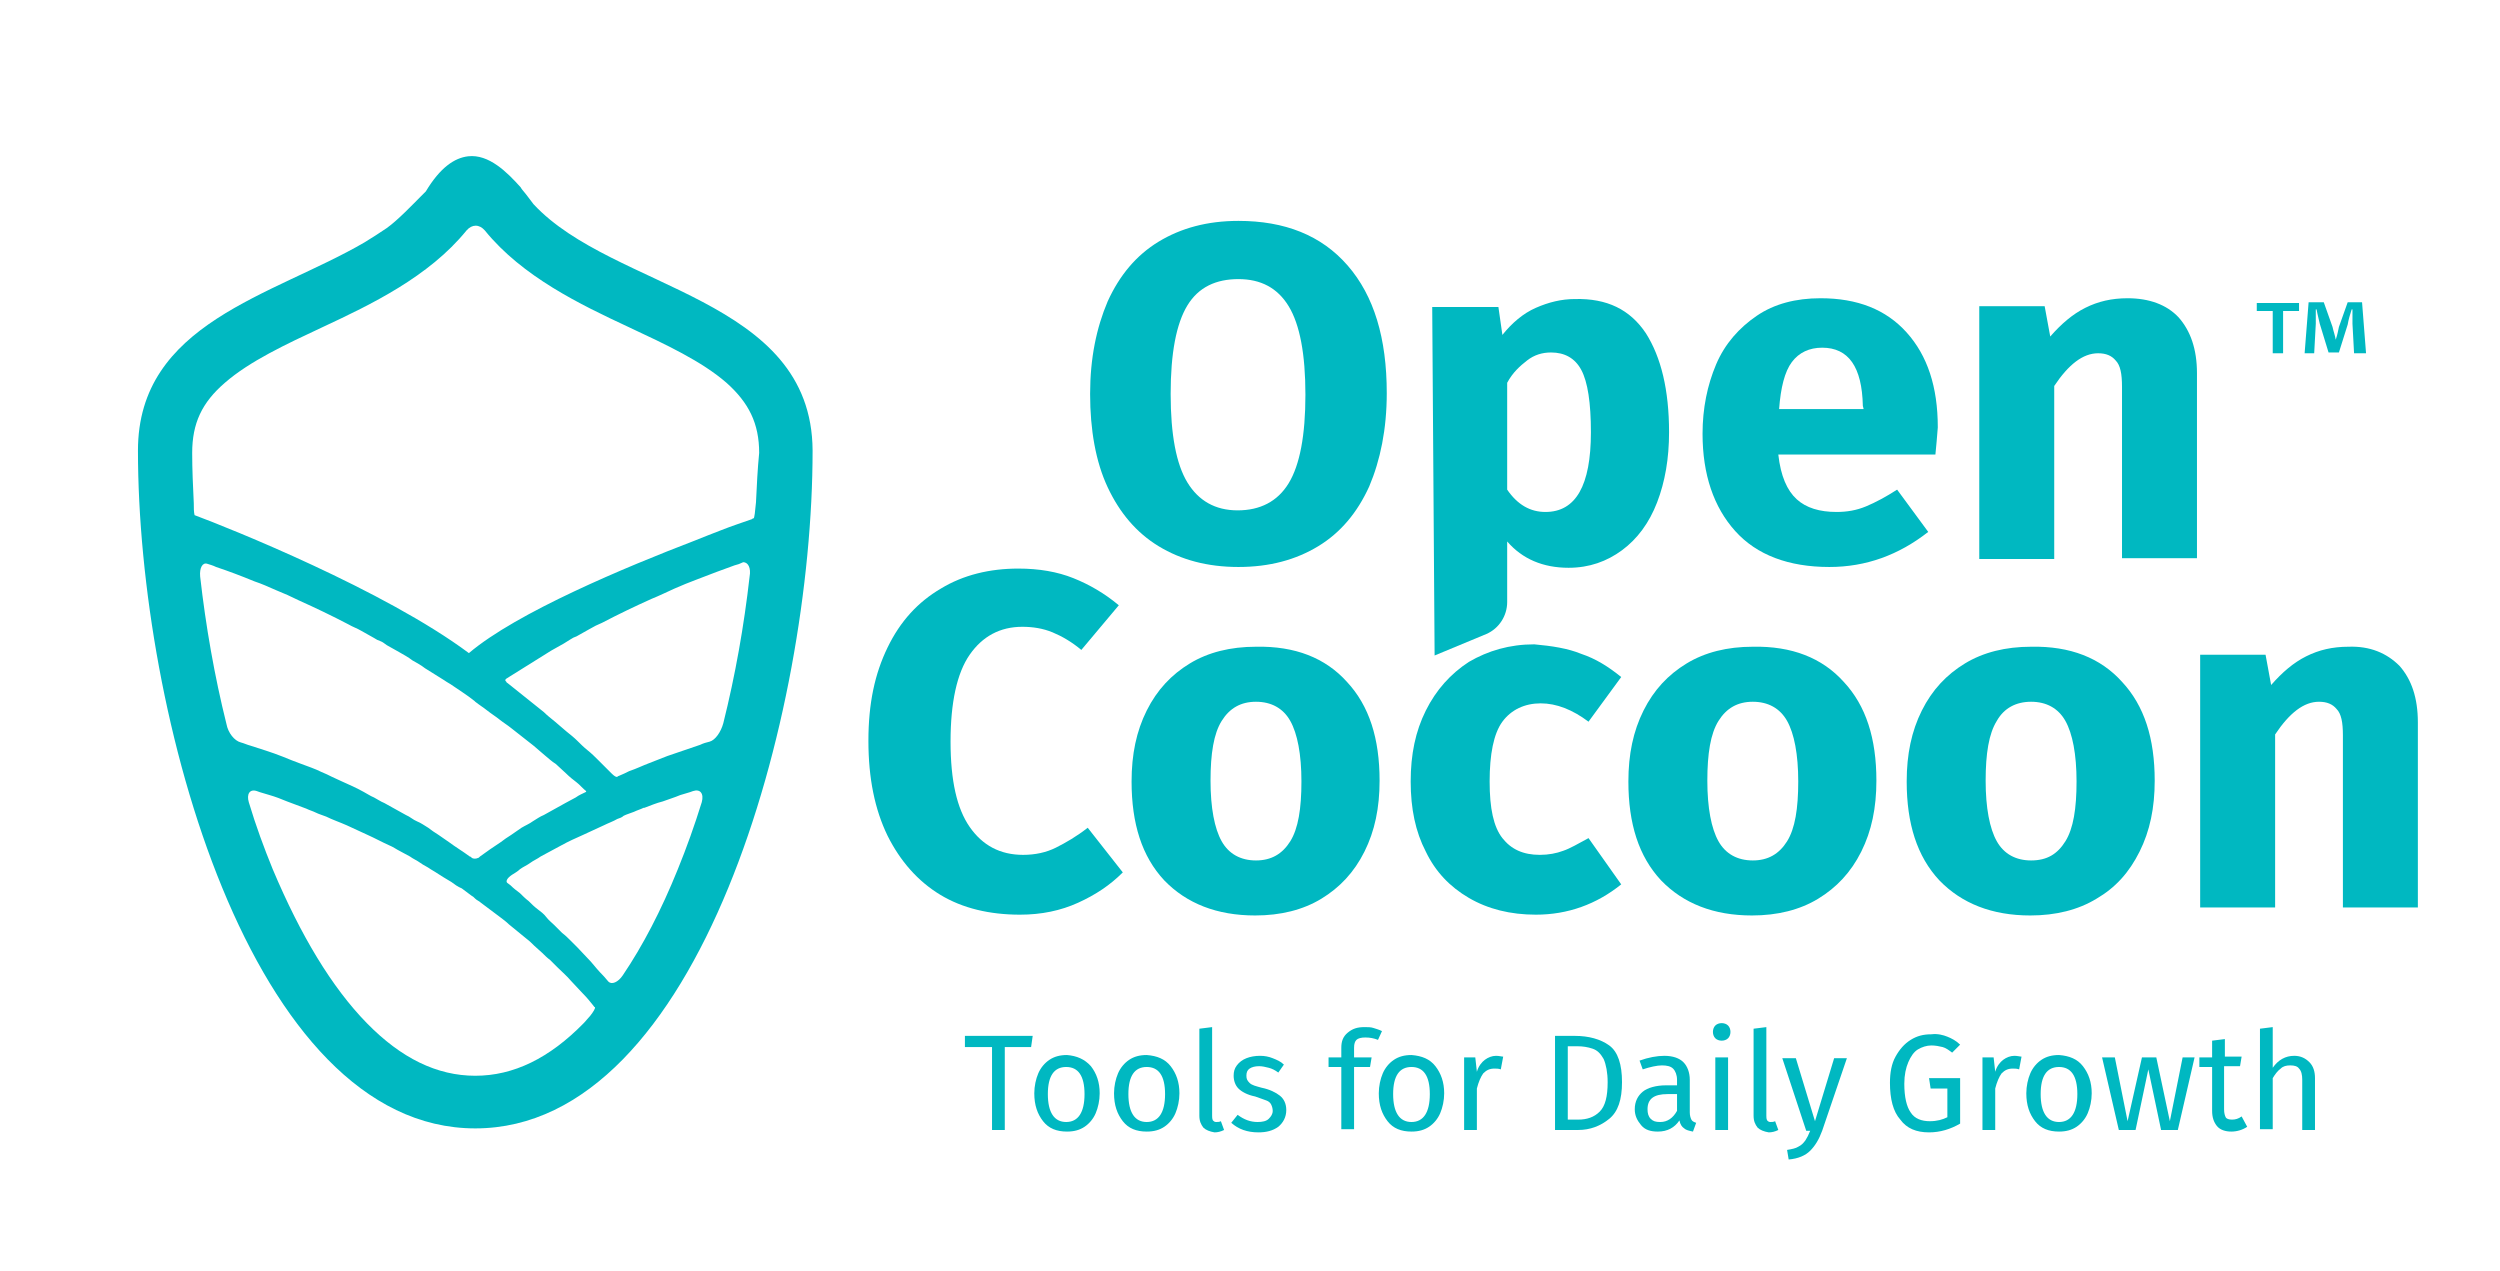
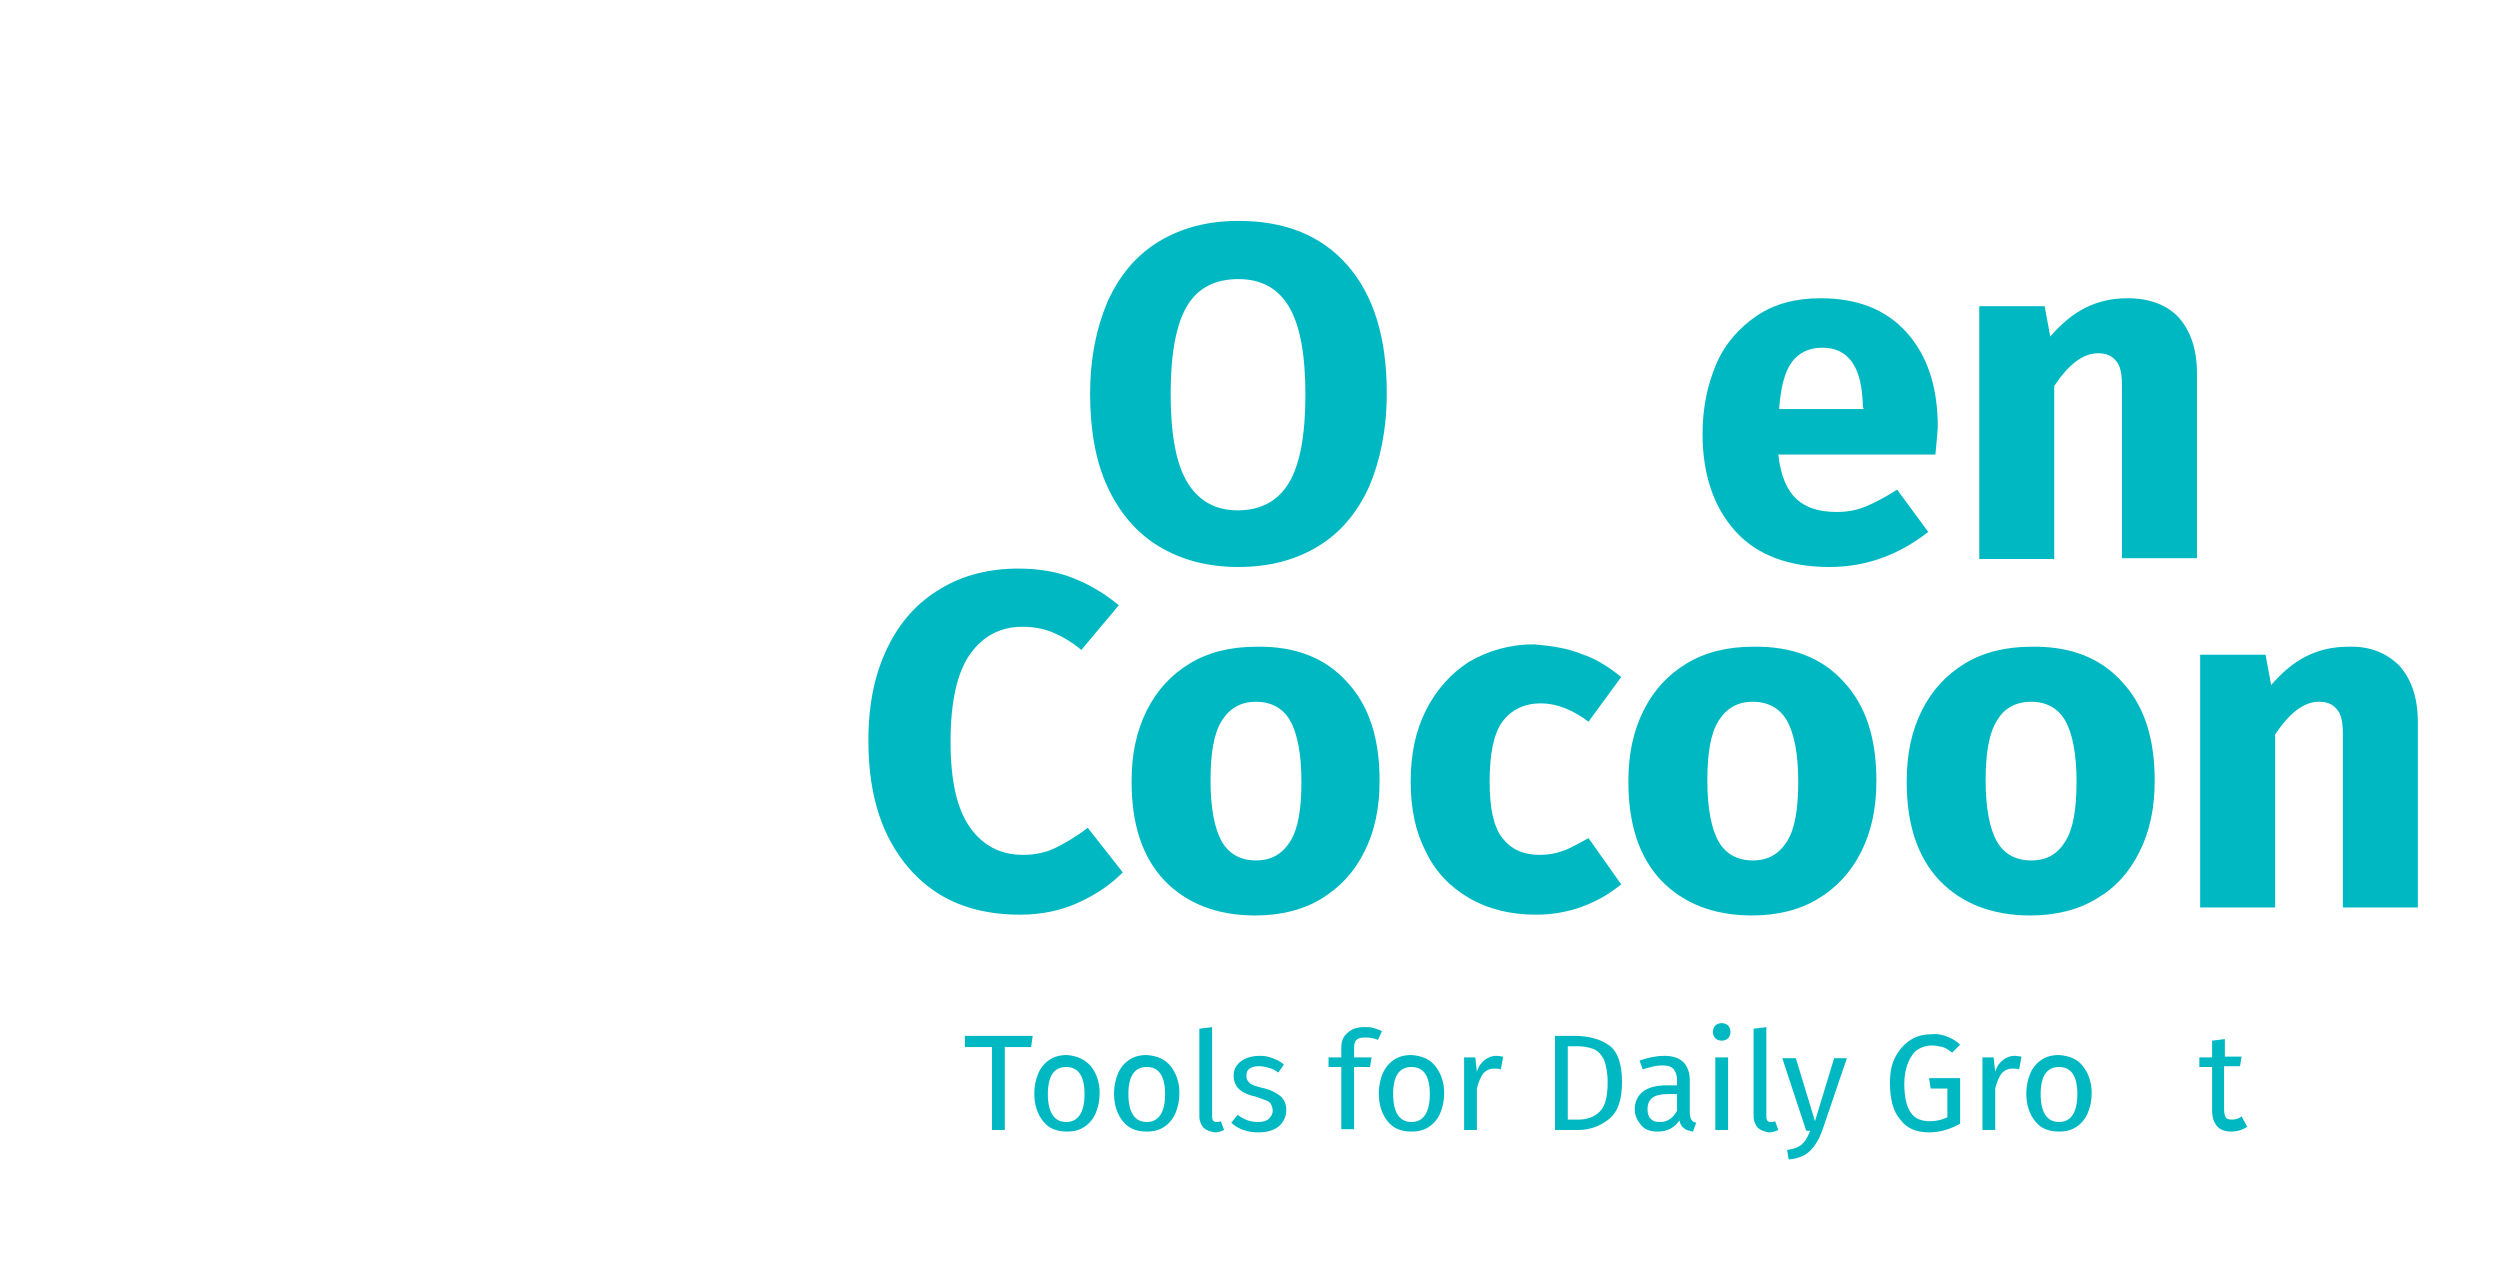
<svg xmlns="http://www.w3.org/2000/svg" xml:space="preserve" style="enable-background:new 0 0 313.5 159.4;" viewBox="0 0 313.5 159.4" y="0px" x="0px" id="Layer_1" version="1.1">
  <style type="text/css">
	.st0{fill:#00B8C1;}
</style>
  <g>
    <path d="M129.5,129.9l-0.2,1.4H126v10.4h-1.6v-10.4H121v-1.4H129.5L129.5,129.9z" class="st0" />
    <path d="M136.8,133.7c0.7,0.9,1.1,2,1.1,3.4c0,0.9-0.2,1.8-0.5,2.5s-0.8,1.3-1.4,1.7s-1.3,0.6-2.2,0.6   c-1.3,0-2.3-0.4-3-1.3s-1.1-2-1.1-3.5c0-0.9,0.2-1.8,0.5-2.5s0.8-1.3,1.4-1.7c0.6-0.4,1.3-0.6,2.2-0.6   C135,132.4,136,132.8,136.8,133.7L136.8,133.7z M131.4,137.2c0,2.3,0.8,3.5,2.3,3.5s2.3-1.2,2.3-3.5s-0.8-3.4-2.3-3.4   S131.4,134.9,131.4,137.2L131.4,137.2z" class="st0" />
    <path d="M146.8,133.7c0.7,0.9,1.1,2,1.1,3.4c0,0.9-0.2,1.8-0.5,2.5s-0.8,1.3-1.4,1.7s-1.3,0.6-2.2,0.6   c-1.3,0-2.3-0.4-3-1.3s-1.1-2-1.1-3.5c0-0.9,0.2-1.8,0.5-2.5s0.8-1.3,1.4-1.7c0.6-0.4,1.3-0.6,2.2-0.6   C145.1,132.4,146.1,132.8,146.8,133.7L146.8,133.7z M141.5,137.2c0,2.3,0.8,3.5,2.3,3.5s2.3-1.2,2.3-3.5s-0.8-3.4-2.3-3.4   S141.5,134.9,141.5,137.2L141.5,137.2z" class="st0" />
    <path d="M150.9,141.4c-0.3-0.4-0.5-0.8-0.5-1.5V129l1.6-0.2v11.1c0,0.2,0,0.4,0.1,0.6c0.1,0.1,0.2,0.2,0.4,0.2   s0.4,0,0.6-0.1l0.4,1.1c-0.4,0.2-0.8,0.3-1.2,0.3C151.7,141.9,151.2,141.7,150.9,141.4L150.9,141.4z" class="st0" />
    <path d="M159.6,132.7c0.5,0.2,1,0.4,1.4,0.8l-0.7,1c-0.4-0.3-0.8-0.5-1.2-0.6s-0.8-0.2-1.2-0.2c-0.5,0-0.9,0.1-1.2,0.3   s-0.4,0.5-0.4,0.9s0.1,0.6,0.4,0.9s0.8,0.4,1.5,0.6c1,0.2,1.8,0.6,2.3,1s0.8,1,0.8,1.8c0,0.9-0.4,1.6-1,2.1   c-0.7,0.5-1.5,0.7-2.5,0.7c-1.4,0-2.5-0.4-3.4-1.2l0.8-1c0.8,0.6,1.6,0.9,2.5,0.9c0.6,0,1.1-0.1,1.4-0.4s0.5-0.6,0.5-1   c0-0.3-0.1-0.6-0.2-0.8s-0.3-0.4-0.6-0.5s-0.8-0.3-1.4-0.5c-1-0.2-1.7-0.6-2.1-1s-0.6-1-0.6-1.6c0-0.5,0.1-0.9,0.4-1.3   s0.7-0.7,1.2-0.9s1.1-0.3,1.7-0.3S159.1,132.5,159.6,132.7L159.6,132.7z" class="st0" />
    <path d="M170.1,130.4c-0.2,0.2-0.3,0.5-0.3,1v1.2h2.2l-0.2,1.2h-2v7.8h-1.6v-7.8h-1.6v-1.2h1.6v-1.2   c0-0.8,0.2-1.4,0.8-1.9s1.2-0.7,2.1-0.7c0.4,0,0.8,0,1.1,0.1s0.7,0.2,1.1,0.4l-0.5,1.1c-0.5-0.2-1-0.3-1.6-0.3   C170.7,130.1,170.3,130.2,170.1,130.4L170.1,130.4z" class="st0" />
    <path d="M180,133.7c0.7,0.9,1.1,2,1.1,3.4c0,0.9-0.2,1.8-0.5,2.5s-0.8,1.3-1.4,1.7s-1.3,0.6-2.2,0.6   c-1.3,0-2.3-0.4-3-1.3s-1.1-2-1.1-3.5c0-0.9,0.2-1.8,0.5-2.5s0.8-1.3,1.4-1.7c0.6-0.4,1.3-0.6,2.2-0.6   C178.3,132.4,179.3,132.8,180,133.7L180,133.7z M174.7,137.2c0,2.3,0.8,3.5,2.3,3.5s2.3-1.2,2.3-3.5s-0.8-3.4-2.3-3.4   S174.7,134.9,174.7,137.2L174.7,137.2z" class="st0" />
    <path d="M188.5,132.5l-0.3,1.6c-0.3-0.1-0.5-0.1-0.8-0.1c-0.6,0-1,0.2-1.4,0.6c-0.3,0.4-0.6,1.1-0.8,1.9v5.2h-1.6v-9.1   h1.4l0.2,1.8c0.2-0.7,0.6-1.2,1-1.5s0.9-0.5,1.4-0.5C188,132.4,188.3,132.5,188.5,132.5L188.5,132.5z" class="st0" />
    <path d="M201.8,131.1c1.1,0.8,1.6,2.4,1.6,4.6s-0.5,3.7-1.6,4.6s-2.4,1.4-3.9,1.4H195v-11.8h2.5   C199.2,129.9,200.7,130.3,201.8,131.1L201.8,131.1z M196.6,131.2v9.2h1.3c1.1,0,2-0.3,2.7-1s1-1.9,1-3.7c0-1.2-0.2-2.2-0.5-2.9   c-0.4-0.7-0.8-1.1-1.4-1.3s-1.2-0.3-1.9-0.3H196.6L196.6,131.2z" class="st0" />
    <path d="M212.1,140.4c0.1,0.2,0.3,0.3,0.6,0.4l-0.4,1.1c-0.5-0.1-0.9-0.2-1.1-0.4c-0.3-0.2-0.5-0.5-0.6-1   c-0.6,0.9-1.5,1.4-2.7,1.4c-0.9,0-1.6-0.2-2.1-0.8s-0.8-1.2-0.8-2c0-1,0.4-1.7,1-2.2s1.7-0.8,2.9-0.8h1.4v-0.7   c0-0.6-0.2-1.1-0.5-1.4c-0.3-0.3-0.8-0.4-1.4-0.4s-1.5,0.2-2.4,0.5l-0.4-1.1c1.1-0.4,2.2-0.6,3.1-0.6c1.1,0,1.9,0.3,2.4,0.8   s0.8,1.3,0.8,2.2v4.1C211.9,139.9,212,140.2,212.1,140.4L212.1,140.4z M210.3,139.3v-2.1h-1.2c-1.7,0-2.5,0.6-2.5,1.9   c0,0.5,0.1,0.9,0.4,1.2c0.3,0.3,0.6,0.4,1.2,0.4C209.1,140.7,209.8,140.2,210.3,139.3z" class="st0" />
    <path d="M216.7,128.6c0.2,0.2,0.3,0.5,0.3,0.8s-0.1,0.6-0.3,0.8s-0.5,0.3-0.8,0.3s-0.6-0.1-0.8-0.3s-0.3-0.5-0.3-0.8   s0.1-0.6,0.3-0.8s0.5-0.3,0.8-0.3S216.5,128.4,216.7,128.6z M216.7,132.6v9.1h-1.6v-9.1H216.7z" class="st0" />
    <path d="M220.4,141.4c-0.3-0.4-0.5-0.8-0.5-1.5V129l1.6-0.2v11.1c0,0.2,0,0.4,0.1,0.6c0.1,0.1,0.2,0.2,0.4,0.2   s0.4,0,0.6-0.1l0.4,1.1c-0.4,0.2-0.8,0.3-1.2,0.3C221.2,141.9,220.7,141.7,220.4,141.4L220.4,141.4z" class="st0" />
    <path d="M228.5,141.8c-0.4,1.1-0.9,1.9-1.5,2.5s-1.5,1-2.7,1.1l-0.2-1.2c0.6-0.1,1.1-0.2,1.4-0.4   c0.4-0.2,0.6-0.4,0.9-0.8c0.2-0.3,0.4-0.7,0.6-1.2h-0.5l-3-9.1h1.7l2.4,7.9l2.4-7.9h1.6L228.5,141.8L228.5,141.8z" class="st0" />
    <path d="M244.2,130c0.5,0.2,1.1,0.5,1.6,1l-1,1c-0.4-0.3-0.8-0.6-1.2-0.7s-0.9-0.2-1.4-0.2c-0.6,0-1.2,0.2-1.7,0.5   s-0.9,0.9-1.2,1.6c-0.3,0.7-0.5,1.6-0.5,2.7c0,1.7,0.3,2.9,0.8,3.6c0.5,0.8,1.4,1.1,2.4,1.1c0.9,0,1.6-0.2,2.2-0.5v-3.6h-2.1   l-0.2-1.3h3.9v5.7c-1.2,0.7-2.5,1.1-3.9,1.1c-1.6,0-2.8-0.5-3.6-1.6c-0.9-1-1.3-2.6-1.3-4.6c0-1.3,0.2-2.4,0.7-3.3s1.1-1.6,1.9-2.1   s1.6-0.7,2.6-0.7C243,129.6,243.7,129.8,244.2,130L244.2,130z" class="st0" />
    <path d="M253.5,132.5l-0.3,1.6c-0.3-0.1-0.5-0.1-0.8-0.1c-0.6,0-1,0.2-1.4,0.6c-0.3,0.4-0.6,1.1-0.8,1.9v5.2h-1.6v-9.1   h1.4l0.2,1.8c0.2-0.7,0.6-1.2,1-1.5s0.9-0.5,1.4-0.5C253,132.4,253.3,132.5,253.5,132.5L253.5,132.5z" class="st0" />
    <path d="M261.2,133.7c0.7,0.9,1.1,2,1.1,3.4c0,0.9-0.2,1.8-0.5,2.5s-0.8,1.3-1.4,1.7s-1.3,0.6-2.2,0.6   c-1.3,0-2.3-0.4-3-1.3s-1.1-2-1.1-3.5c0-0.9,0.2-1.8,0.5-2.5s0.8-1.3,1.4-1.7c0.6-0.4,1.3-0.6,2.2-0.6   C259.5,132.4,260.5,132.8,261.2,133.7L261.2,133.7z M255.9,137.2c0,2.3,0.8,3.5,2.3,3.5s2.3-1.2,2.3-3.5s-0.8-3.4-2.3-3.4   S255.9,134.9,255.9,137.2L255.9,137.2z" class="st0" />
-     <path d="M275.2,132.6l-2.1,9.1H271l-1.6-7.6l-1.6,7.6h-2.1l-2.1-9.1h1.6l1.6,8l1.8-8h1.8l1.7,8l1.6-8H275.2   L275.2,132.6z" class="st0" />
    <path d="M281.8,141.3c-0.6,0.4-1.3,0.6-2,0.6s-1.4-0.2-1.8-0.7s-0.6-1.1-0.6-1.9v-5.5h-1.6v-1.2h1.6v-2.1l1.6-0.2v2.2   h2.1l-0.2,1.2h-2v5.4c0,0.5,0.1,0.8,0.2,1s0.4,0.3,0.8,0.3s0.8-0.1,1.2-0.4L281.8,141.3L281.8,141.3z" class="st0" />
-     <path d="M289.6,133.2c0.5,0.5,0.7,1.2,0.7,2v6.5h-1.6v-6.3c0-0.6-0.1-1.1-0.4-1.4c-0.2-0.3-0.6-0.4-1.1-0.4   s-0.9,0.1-1.2,0.4c-0.4,0.3-0.7,0.7-1,1.2v6.4h-1.6V129l1.6-0.2v5.1c0.7-1,1.6-1.5,2.7-1.5C288.5,132.4,289.1,132.7,289.6,133.2   L289.6,133.2z" class="st0" />
  </g>
  <g>
-     <path d="M288.3,38v1h-2v5.3H285V39h-2v-1H288.3L288.3,38z M295.2,44.3l-0.2-3.7c0-0.5,0-1.1,0-1.8h-0.1   c-0.2,0.6-0.4,1.3-0.5,1.9l-1.1,3.5H292l-1.1-3.6c-0.1-0.5-0.3-1.2-0.4-1.8h-0.1c0,0.6,0,1.2,0,1.8l-0.2,3.7H289l0.5-6.4h1.9   l1.1,3.1c0.1,0.5,0.3,1,0.4,1.6l0,0c0.2-0.6,0.3-1.1,0.4-1.6l1.1-3.1h1.8l0.5,6.4L295.2,44.3L295.2,44.3z" class="st0" />
    <g>
      <path d="M169,33.3c3.3,3.8,4.9,9.1,4.9,16c0,4.5-0.8,8.4-2.2,11.7c-1.5,3.3-3.6,5.8-6.4,7.5c-2.8,1.7-6.1,2.6-10,2.6    s-7.2-0.9-10-2.6s-4.9-4.2-6.4-7.4c-1.5-3.2-2.2-7.2-2.2-11.7s0.8-8.3,2.2-11.6c1.5-3.3,3.6-5.8,6.4-7.5c2.8-1.7,6.1-2.6,10-2.6    C161.1,27.7,165.7,29.5,169,33.3L169,33.3z M148.9,38.3c-1.4,2.3-2.1,6-2.1,11.1s0.7,8.8,2.1,11.1s3.5,3.5,6.3,3.5s5-1.1,6.4-3.4    s2.1-6,2.1-11.1s-0.7-8.8-2.1-11.1s-3.5-3.4-6.3-3.4S150.3,36,148.9,38.3z" class="st0" />
-       <path d="M206.4,41.8c1.9,3,2.9,7.1,2.9,12.4c0,3.3-0.5,6.2-1.5,8.8c-1,2.6-2.5,4.6-4.4,6s-4.1,2.2-6.7,2.2    c-3.2,0-5.8-1.1-7.7-3.3v7.6c0,1.7-1,3.3-2.6,4l-6.5,2.7l-0.3-43.7h8.3l0.5,3.5c1.2-1.5,2.6-2.7,4.2-3.4c1.6-0.7,3.2-1.1,4.9-1.1    C201.5,37.4,204.4,38.8,206.4,41.8L206.4,41.8z M199.5,54.2c0-3.7-0.4-6.3-1.2-7.8s-2.1-2.2-3.8-2.2c-1.1,0-2.1,0.3-3,1    s-1.8,1.5-2.5,2.8v13.4c1.3,1.9,2.9,2.8,4.8,2.8C197.6,64.2,199.5,60.9,199.5,54.2L199.5,54.2z" class="st0" />
      <path d="M242.7,57H223c0.3,2.7,1.1,4.5,2.3,5.6s2.9,1.6,5,1.6c1.3,0,2.5-0.2,3.7-0.7s2.5-1.2,3.9-2.1l3.9,5.3    c-3.7,2.9-7.8,4.4-12.4,4.4c-5.1,0-9.1-1.5-11.8-4.5s-4.1-7.1-4.1-12.2c0-3.2,0.6-6.1,1.7-8.7s2.9-4.6,5.1-6.1s4.9-2.2,8-2.2    c4.6,0,8.2,1.4,10.8,4.3s3.9,6.8,3.9,11.9C242.9,54.9,242.8,56,242.7,57L242.7,57z M233.6,50.9c-0.1-4.9-1.8-7.3-5.1-7.3    c-1.6,0-2.9,0.6-3.8,1.8c-0.9,1.2-1.4,3.2-1.6,5.9h10.6L233.6,50.9L233.6,50.9z" class="st0" />
      <path d="M273.2,39.8c1.5,1.7,2.3,4,2.3,7V70h-9.4V48.5c0-1.6-0.2-2.7-0.8-3.3c-0.5-0.6-1.2-0.9-2.2-0.9    c-1.9,0-3.7,1.4-5.5,4.1v21.7h-9.4V38.4h8.2l0.7,3.8c1.4-1.6,2.8-2.8,4.4-3.6s3.3-1.2,5.3-1.2C269.5,37.4,271.7,38.2,273.2,39.8    L273.2,39.8z" class="st0" />
    </g>
    <g>
      <path d="M134.6,72.5c2,0.8,3.9,1.9,5.7,3.4l-4.7,5.6c-1.2-1-2.4-1.7-3.6-2.2s-2.5-0.7-3.8-0.7c-2.8,0-5,1.2-6.6,3.5    s-2.4,6-2.4,10.9s0.8,8.4,2.4,10.7s3.8,3.5,6.7,3.5c1.5,0,2.9-0.3,4.1-0.9s2.6-1.4,4-2.5l4.4,5.6c-1.6,1.6-3.4,2.8-5.6,3.8    s-4.6,1.5-7.3,1.5c-3.8,0-7.2-0.8-10-2.5s-5-4.2-6.6-7.4c-1.6-3.3-2.4-7.2-2.4-11.9s0.8-8.4,2.4-11.7c1.6-3.3,3.8-5.7,6.7-7.4    c2.8-1.7,6.1-2.5,9.7-2.5C130.3,71.3,132.6,71.7,134.6,72.5L134.6,72.5z" class="st0" />
      <path d="M168.9,85.5c2.8,3,4.1,7.1,4.1,12.4c0,3.4-0.6,6.3-1.9,8.9s-3.1,4.5-5.4,5.9c-2.3,1.4-5.1,2.1-8.3,2.1    c-4.8,0-8.6-1.5-11.4-4.4c-2.8-3-4.1-7.1-4.1-12.4c0-3.4,0.6-6.3,1.9-8.9s3.1-4.5,5.4-5.9s5.1-2.1,8.3-2.1    C162.4,81,166.2,82.5,168.9,85.5L168.9,85.5z M153.2,90.4c-1,1.6-1.4,4.1-1.4,7.5s0.5,6,1.4,7.6s2.4,2.4,4.3,2.4s3.3-0.8,4.3-2.4    s1.4-4.1,1.4-7.5s-0.5-6-1.4-7.6s-2.4-2.4-4.3-2.4S154.2,88.8,153.2,90.4z" class="st0" />
      <path d="M198.3,82c1.8,0.6,3.4,1.6,5,2.9l-4.1,5.6c-2-1.5-4-2.3-6-2.3s-3.7,0.8-4.8,2.3s-1.6,4.1-1.6,7.5    s0.5,5.7,1.6,7.1s2.6,2.1,4.7,2.1c1.1,0,2.1-0.2,2.9-0.5c0.9-0.3,1.9-0.9,3.2-1.6l4.1,5.8c-3.1,2.5-6.7,3.8-10.7,3.8    c-3.2,0-6-0.7-8.4-2.1s-4.2-3.3-5.4-5.8c-1.3-2.5-1.9-5.4-1.9-8.8s0.6-6.3,1.9-8.9c1.3-2.6,3.1-4.6,5.4-6.1    c2.4-1.4,5.1-2.2,8.2-2.2C194.6,81,196.6,81.3,198.3,82L198.3,82z" class="st0" />
      <path d="M231.2,85.5c2.8,3,4.1,7.1,4.1,12.4c0,3.4-0.6,6.3-1.9,8.9s-3.1,4.5-5.4,5.9c-2.3,1.4-5.1,2.1-8.3,2.1    c-4.8,0-8.6-1.5-11.4-4.4c-2.8-3-4.1-7.1-4.1-12.4c0-3.4,0.6-6.3,1.9-8.9s3.1-4.5,5.4-5.9s5.1-2.1,8.3-2.1    C224.7,81,228.5,82.5,231.2,85.5L231.2,85.5z M215.5,90.4c-1,1.6-1.4,4.1-1.4,7.5s0.5,6,1.4,7.6s2.4,2.4,4.3,2.4s3.3-0.8,4.3-2.4    s1.4-4.1,1.4-7.5s-0.5-6-1.4-7.6s-2.4-2.4-4.3-2.4S216.5,88.8,215.5,90.4z" class="st0" />
      <path d="M266.1,85.5c2.8,3,4.1,7.1,4.1,12.4c0,3.4-0.6,6.3-1.9,8.9s-3,4.5-5.4,5.9c-2.3,1.4-5.1,2.1-8.3,2.1    c-4.8,0-8.6-1.5-11.4-4.4c-2.8-3-4.1-7.1-4.1-12.4c0-3.4,0.6-6.3,1.9-8.9s3.1-4.5,5.4-5.9s5.1-2.1,8.3-2.1    C259.6,81,263.4,82.5,266.1,85.5L266.1,85.5z M250.4,90.4c-1,1.6-1.4,4.1-1.4,7.5s0.5,6,1.4,7.6s2.4,2.4,4.3,2.4    c2,0,3.3-0.8,4.3-2.4s1.4-4.1,1.4-7.5s-0.5-6-1.4-7.6s-2.4-2.4-4.3-2.4S251.3,88.8,250.4,90.4L250.4,90.4z" class="st0" />
      <path d="M300.9,83.5c1.5,1.7,2.3,4,2.3,7.1v23.2h-9.4V92.2c0-1.6-0.2-2.7-0.8-3.3c-0.5-0.6-1.2-0.9-2.2-0.9    c-1.9,0-3.7,1.4-5.5,4.1v21.7h-9.4V82.1h8.2l0.7,3.8c1.4-1.6,2.8-2.8,4.4-3.6c1.6-0.8,3.3-1.2,5.3-1.2    C297.2,81,299.3,81.9,300.9,83.5L300.9,83.5z" class="st0" />
    </g>
  </g>
-   <path d="M66.9,25.6c-0.4-0.5-0.8-1.1-1.4-1.8c-0.1-0.1-0.2-0.3-0.2-0.3c-1.7-1.9-4-4.2-6.6-3.9C57,19.8,55.2,21,53.4,24  c0,0-0.2,0.2-0.6,0.6c-1,1-2.9,3-4.3,4c-0.9,0.6-1.8,1.2-2.8,1.8c-11.5,6.7-28.4,10.1-28.4,26.1c0,32.9,14.1,85,42.3,85  s42.3-52.1,42.3-85C101.8,37.2,76.9,36.4,66.9,25.6z M28.4,90.8c-1.5-6-2.6-12.3-3.3-18.5c-0.1-1.1,0.3-1.8,0.9-1.6  c0.3,0.1,0.7,0.2,1.1,0.4c1.5,0.5,3.1,1.1,4.8,1.8c0.9,0.3,1.8,0.7,2.7,1.1c1,0.4,1.9,0.8,2.9,1.3c2,0.9,4.1,1.9,6.2,3  c0.5,0.3,1.1,0.5,1.6,0.8s1.1,0.6,1.6,0.9c0.3,0.2,0.5,0.3,0.8,0.4s0.5,0.3,0.8,0.5c0.5,0.3,1.1,0.6,1.6,0.9s1.1,0.6,1.6,1  c0.5,0.3,1.1,0.6,1.6,1c0.5,0.3,1.1,0.7,1.6,1l0.8,0.5l0.3,0.2l0.5,0.3c1,0.7,2,1.3,3,2.1l0.1,0.1c0.5,0.4,1,0.7,1.5,1.1  s1,0.7,1.5,1.1s1,0.7,1.5,1.1s1,0.8,1.4,1.1c0.5,0.4,1,0.8,1.4,1.1c0.5,0.4,0.9,0.8,1.4,1.2c0.5,0.4,0.9,0.8,1.4,1.1  c0.4,0.4,0.9,0.8,1.3,1.2c0.4,0.4,0.9,0.8,1.3,1.1s0.8,0.8,1.2,1.1l0,0c0,0,0,0,0,0.1l0,0c-0.4,0.2-0.9,0.4-1.3,0.7  c-0.4,0.2-0.9,0.5-1.3,0.7c-0.9,0.5-1.8,1-2.7,1.5c-0.5,0.2-0.9,0.5-1.4,0.8c-0.4,0.3-0.9,0.5-1.4,0.8c-0.4,0.3-0.9,0.6-1.3,0.9  c-0.5,0.3-0.9,0.6-1.3,0.9c-0.9,0.6-1.8,1.2-2.6,1.8c-0.1,0.1-0.2,0.2-0.3,0.2c-0.2,0.1-0.5,0.1-0.7,0c-0.1-0.1-0.2-0.2-0.3-0.2  c-0.8-0.6-1.8-1.2-2.6-1.8c-0.4-0.3-0.9-0.6-1.3-0.9c-0.5-0.3-0.9-0.6-1.3-0.9c-0.5-0.3-0.9-0.6-1.4-0.8s-0.9-0.6-1.4-0.8  c-0.9-0.5-1.8-1-2.7-1.5c-0.5-0.2-0.9-0.5-1.3-0.7c-0.5-0.2-0.9-0.5-1.3-0.7c-0.9-0.5-1.8-0.9-2.7-1.3c-0.4-0.2-0.9-0.4-1.3-0.6  c-0.4-0.2-0.8-0.4-1.3-0.6c-0.8-0.4-1.7-0.7-2.5-1s-1.6-0.6-2.3-0.9c-1.5-0.6-2.9-1-4.1-1.4c-0.4-0.1-0.8-0.3-1.2-0.4  C29.4,92.9,28.6,91.9,28.4,90.8L28.4,90.8z M74,127.4c-0.3,0.3-0.5,0.6-0.8,0.9c-4.3,4.4-8.8,6.6-13.6,6.6s-9.3-2.2-13.6-6.6  c-4.4-4.5-8.3-11-11.8-19.3c-1.1-2.7-2.1-5.4-3-8.4c-0.3-1,0.1-1.7,1-1.4c0.5,0.2,1,0.3,1.6,0.5c0.7,0.2,1.5,0.5,2.2,0.8  c0.8,0.3,1.6,0.6,2.4,0.9c0.4,0.2,0.8,0.3,1.2,0.5s0.8,0.3,1.3,0.5c0.8,0.4,1.7,0.7,2.6,1.1c0.4,0.2,0.9,0.4,1.3,0.6  c0.4,0.2,0.9,0.4,1.3,0.6c0.9,0.4,1.8,0.9,2.7,1.3c0.5,0.2,0.9,0.5,1.3,0.7c0.4,0.2,0.9,0.5,1.3,0.7c0.4,0.3,0.9,0.5,1.3,0.8  c0.4,0.3,0.9,0.5,1.3,0.8c0.7,0.4,1.4,0.9,2.1,1.3c0.2,0.1,0.3,0.2,0.5,0.3c0.4,0.3,0.8,0.6,1.3,0.8c0.4,0.3,0.8,0.6,1.2,0.9  c0.2,0.1,0.3,0.2,0.5,0.4c0.2,0.2,0.5,0.3,0.7,0.5c0.4,0.3,0.8,0.6,1.2,0.9s0.8,0.6,1.2,0.9s0.8,0.6,1.1,0.9  c0.4,0.3,0.7,0.6,1.1,0.9s0.7,0.6,1.1,0.9s0.7,0.6,1,0.9s0.7,0.6,1,0.9s0.6,0.6,1,0.9c0.3,0.3,0.6,0.6,0.9,0.9  c0.6,0.6,1.2,1.1,1.7,1.7c0.5,0.5,1,1.1,1.5,1.6s0.9,1,1.3,1.5c0.1,0.1,0.1,0.2,0.2,0.2C74.7,126.4,74.4,126.9,74,127.4L74,127.4z   M88,100.6c-0.9,2.9-1.9,5.7-3,8.4c-2.1,5.2-4.4,9.6-6.9,13.3c-0.6,0.9-1.4,1.2-1.8,0.8c-0.2-0.2-0.4-0.5-0.7-0.8  c-0.5-0.5-1-1.1-1.5-1.7c-0.6-0.6-1.1-1.2-1.7-1.8c-0.3-0.3-0.6-0.6-0.9-0.9s-0.6-0.6-1-0.9c-0.3-0.3-0.7-0.7-1-1s-0.7-0.6-1-1  s-0.7-0.7-1.1-1s-0.7-0.6-1.1-1c-0.4-0.3-0.8-0.7-1.1-1c-0.4-0.3-0.8-0.6-1.2-1c-0.1-0.1-0.3-0.2-0.4-0.3c-0.2-0.2,0-0.6,0.6-1  c0.3-0.2,0.7-0.4,1-0.7c0.4-0.3,0.9-0.5,1.3-0.8s0.9-0.5,1.3-0.8c0.4-0.2,0.9-0.5,1.3-0.7s0.9-0.5,1.3-0.7c0.9-0.5,1.8-0.9,2.7-1.3  c0.4-0.2,0.9-0.4,1.3-0.6s0.9-0.4,1.3-0.6c0.6-0.3,1.2-0.5,1.7-0.8c0.3-0.1,0.6-0.2,0.8-0.4c0.4-0.2,0.8-0.3,1.3-0.5  c0.4-0.2,0.8-0.3,1.2-0.5h0.1c0.8-0.3,1.5-0.6,2.3-0.8c0.8-0.3,1.5-0.5,2.2-0.8c0.6-0.2,1.1-0.3,1.6-0.5  C87.8,98.9,88.3,99.5,88,100.6L88,100.6z M94,72.3c-0.7,6.2-1.8,12.4-3.3,18.4c-0.3,1.1-1,2.1-1.7,2.3c-0.4,0.1-0.8,0.2-1.2,0.4  c-1.2,0.4-2.6,0.9-4.1,1.4c-0.8,0.3-1.5,0.6-2.3,0.9s-1.6,0.7-2.5,1c-0.4,0.2-0.8,0.4-1.3,0.6c-0.1,0-0.1,0.1-0.2,0.1  c-0.1,0.1-0.4-0.1-0.7-0.4c-0.2-0.2-0.3-0.3-0.5-0.5c-0.4-0.4-0.8-0.8-1.2-1.2c-0.4-0.4-0.8-0.8-1.3-1.2s-0.9-0.8-1.3-1.2  c-0.4-0.4-0.9-0.8-1.4-1.2s-0.9-0.8-1.4-1.2s-1-0.8-1.4-1.2c-0.5-0.4-1-0.8-1.5-1.2c-0.5-0.4-1-0.8-1.5-1.2c-0.5-0.4-1-0.8-1.5-1.2  c-0.1-0.1-0.2-0.1-0.2-0.2c-0.1-0.1-0.2-0.2-0.1-0.3l0.1-0.1l0.8-0.5c0.5-0.3,1.1-0.7,1.6-1s1.1-0.7,1.6-1s1.1-0.7,1.6-1  s1.1-0.6,1.6-0.9c0.3-0.2,0.5-0.3,0.8-0.5s0.5-0.3,0.8-0.4c0.5-0.3,1.1-0.6,1.6-0.9s1.1-0.6,1.6-0.8c2.1-1.1,4.2-2.1,6.2-3  c1-0.4,2-0.9,2.9-1.3s1.9-0.8,2.7-1.1c1.8-0.7,3.4-1.3,4.8-1.8c0.4-0.1,0.7-0.2,1.1-0.4C93.8,70.5,94.2,71.2,94,72.3L94,72.3z   M94.8,63c-0.1,1.1-0.2,2-0.3,2c-0.1,0-0.1,0-0.2,0.1c-1.1,0.4-2.4,0.8-3.9,1.4c-1,0.4-2.1,0.8-3.3,1.3c-8.6,3.3-22.3,9-28.3,14.1  C48.2,74,28.7,66.2,24.4,64.6c-0.1-0.4-0.1-0.9-0.1-1.5c-0.1-2.1-0.2-4.2-0.2-6.3c0-3.7,1.2-6.3,4.1-8.8c3.1-2.7,7.6-4.8,12.3-7  c6-2.8,13.3-6.3,18-12.1c0.7-0.8,1.6-0.8,2.3,0c4.7,5.8,12,9.3,18,12.1c4.7,2.2,9.2,4.3,12.3,7c2.8,2.5,4.1,5.1,4.1,8.8  C95,58.8,94.9,60.9,94.8,63L94.8,63z" class="st0" />
</svg>